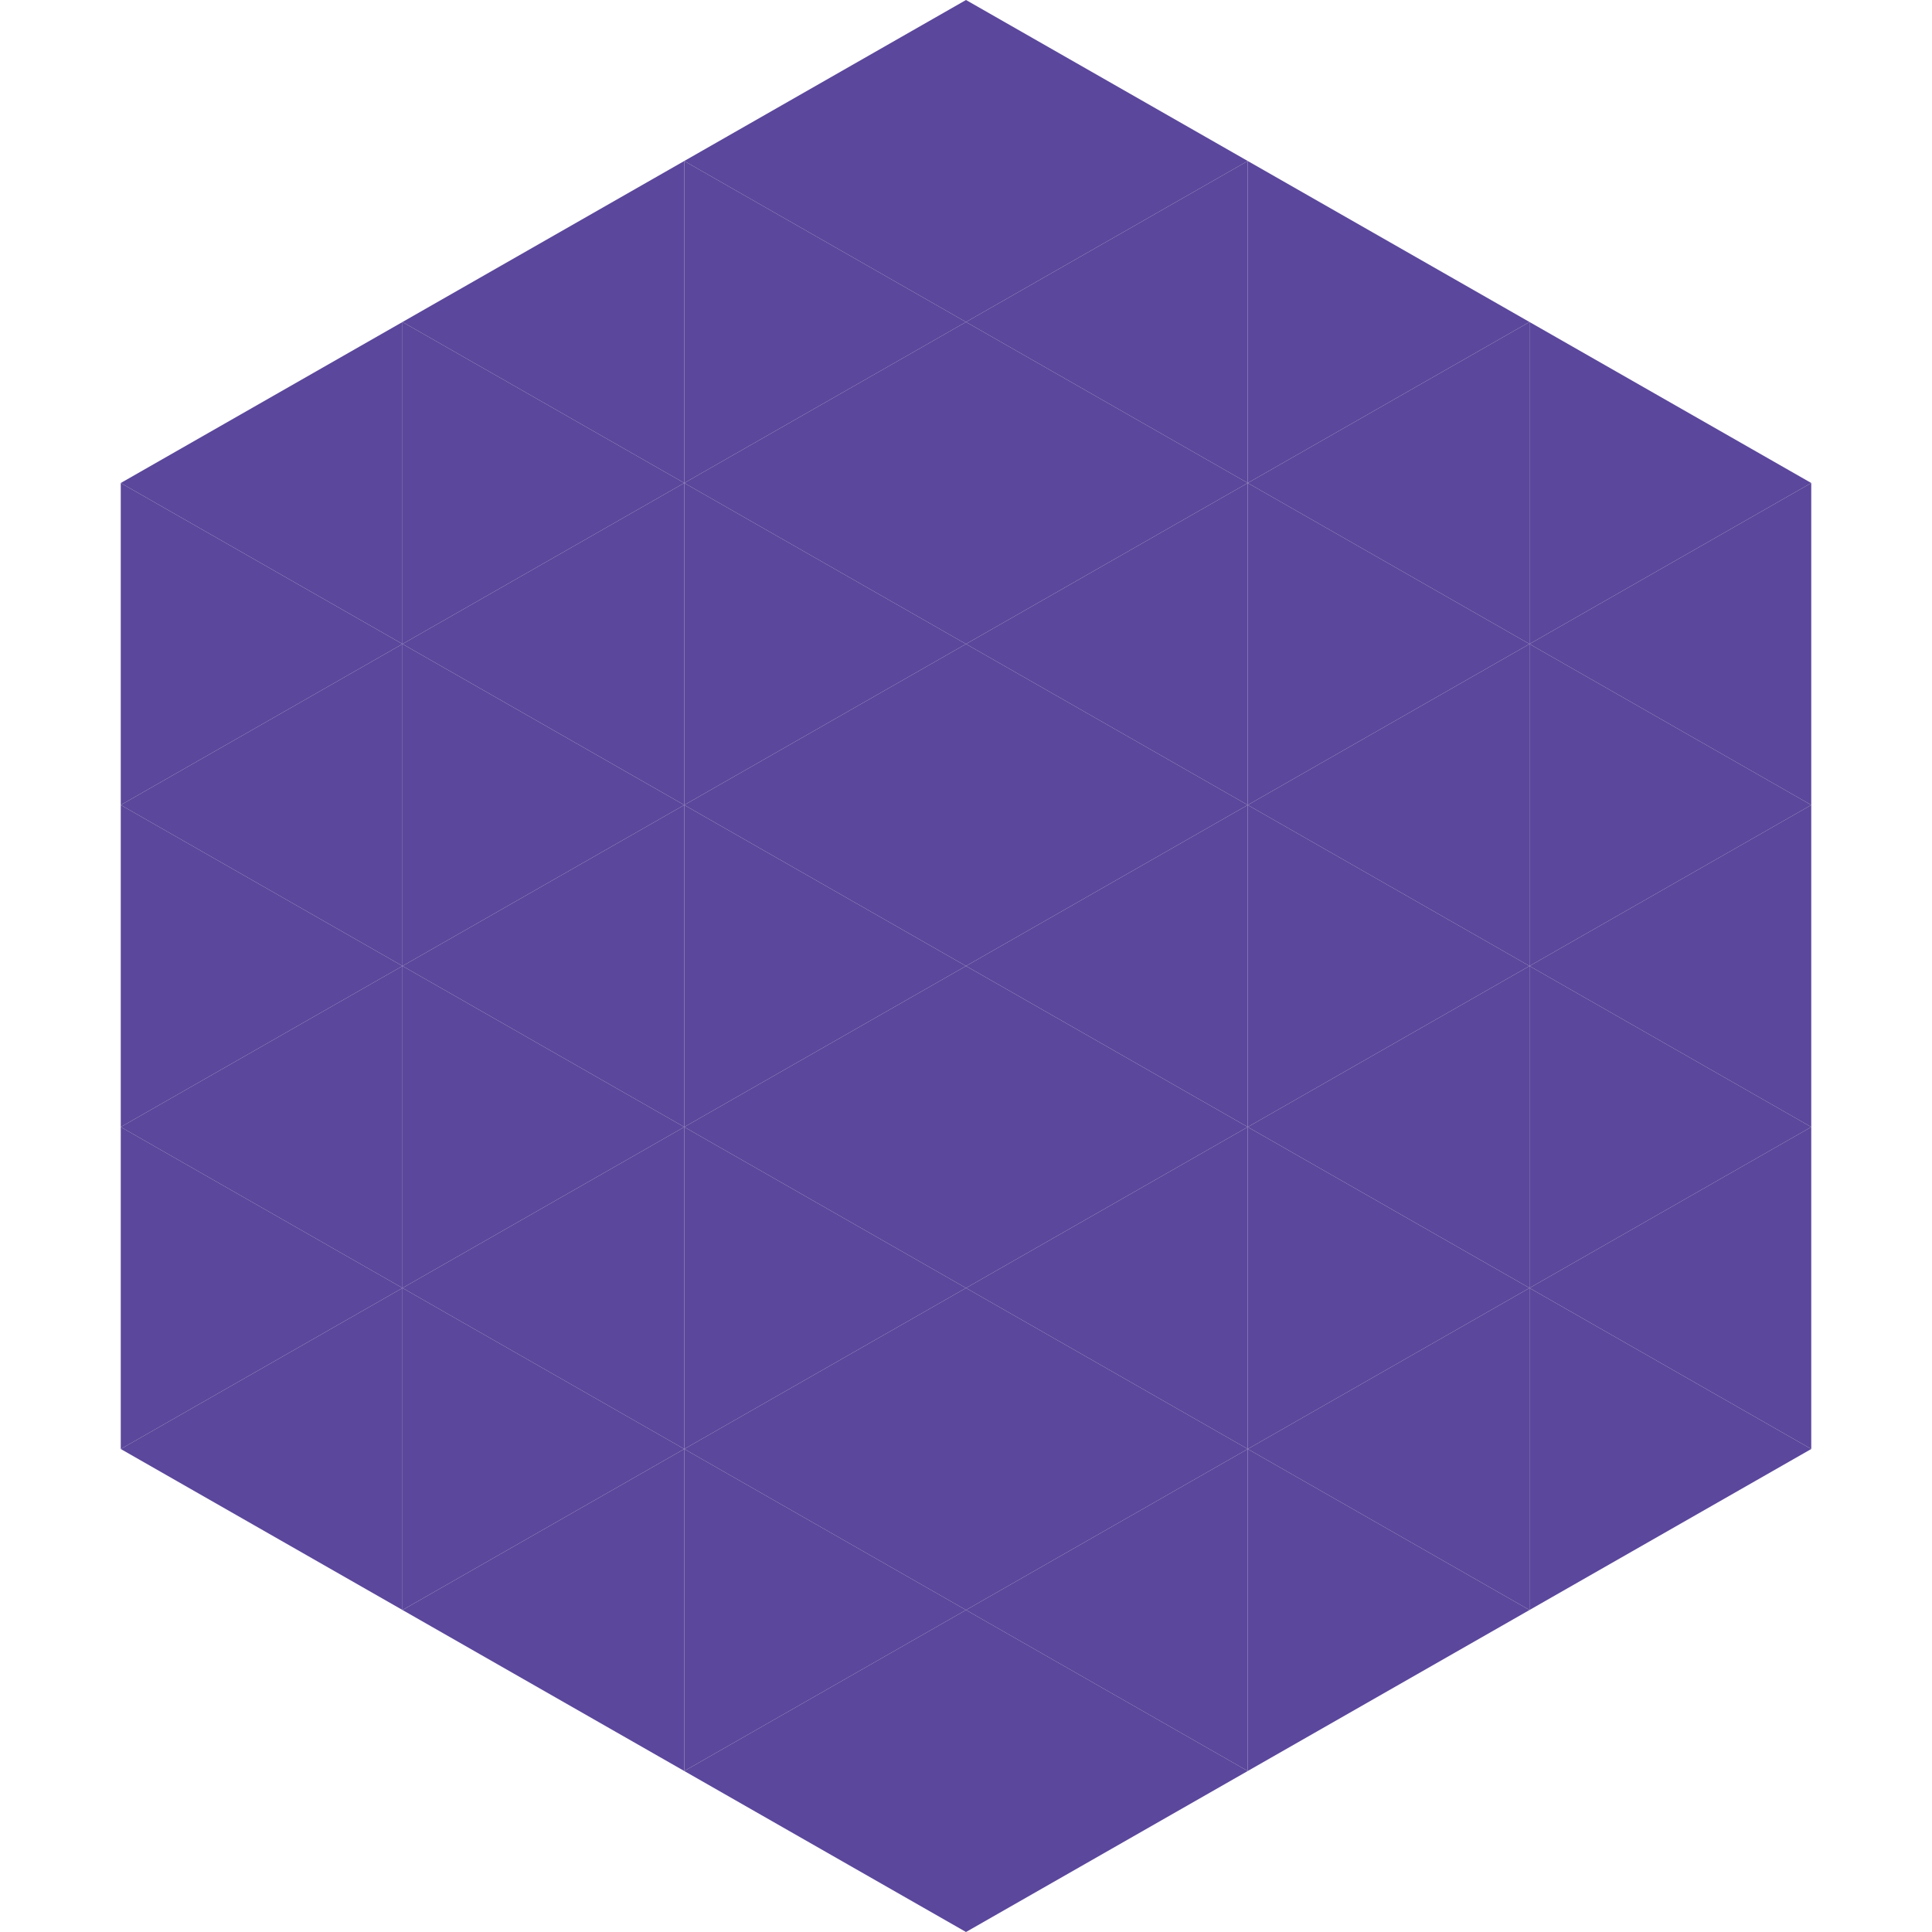
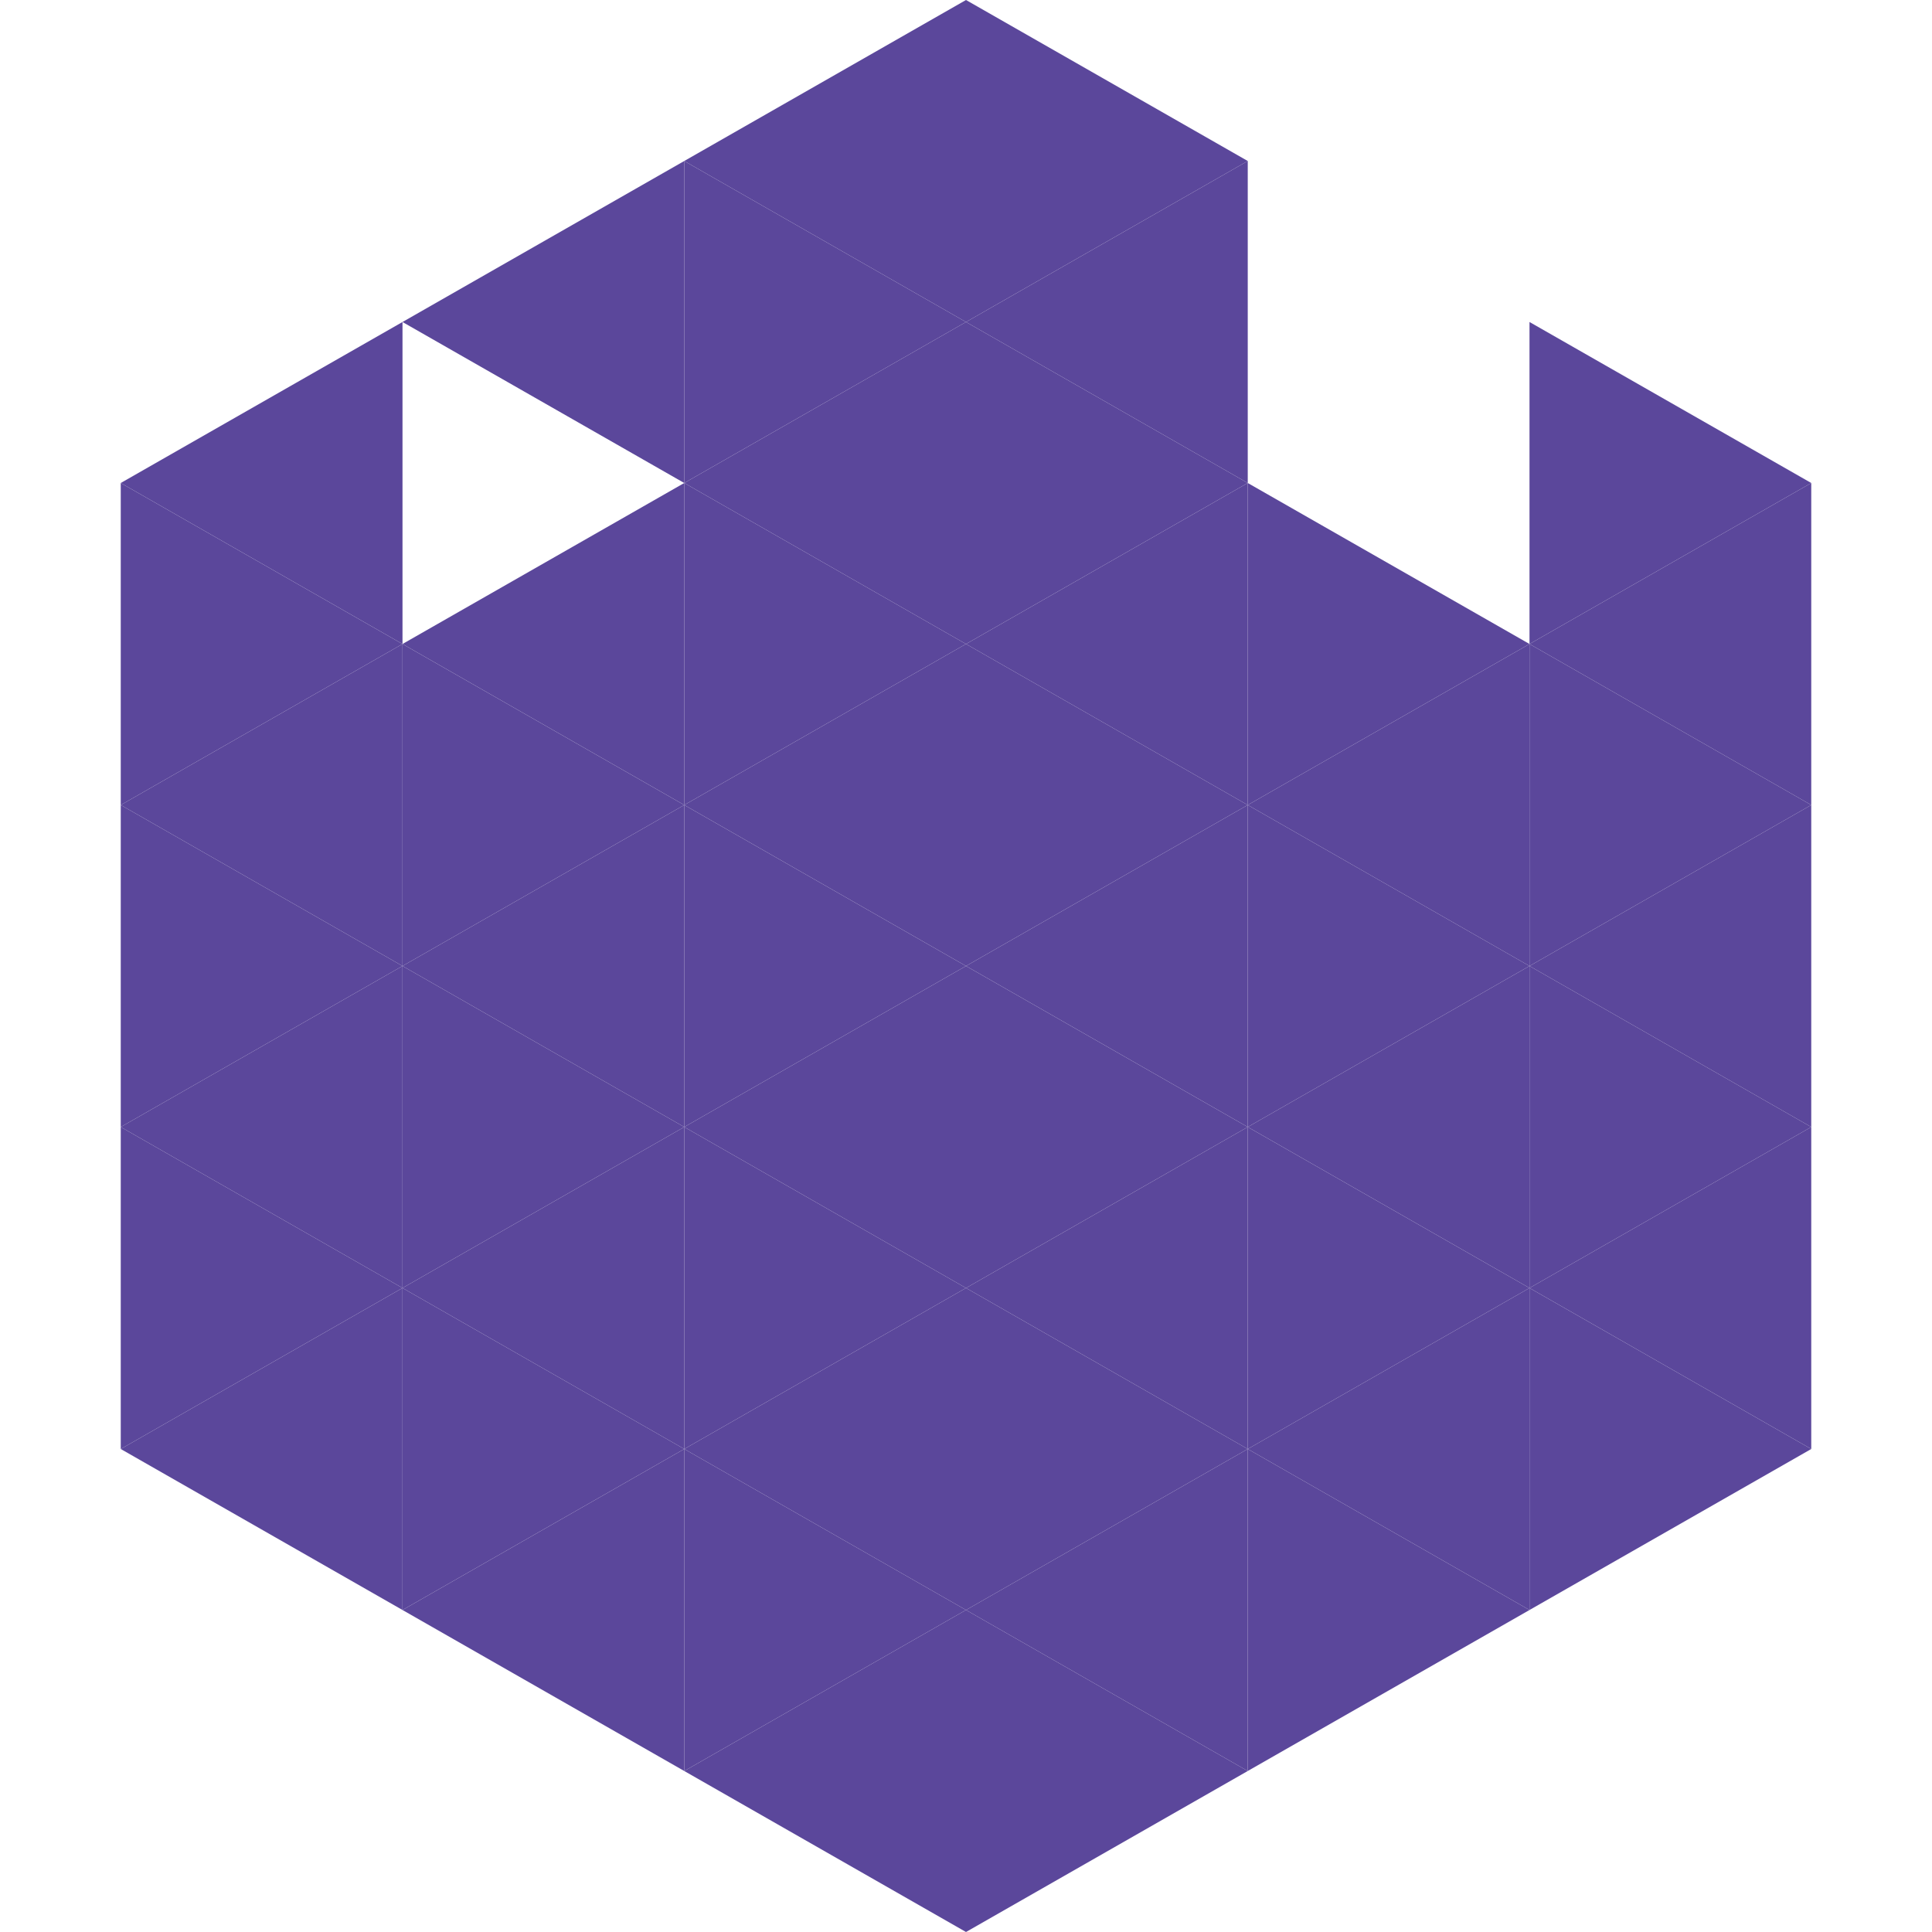
<svg xmlns="http://www.w3.org/2000/svg" width="240" height="240">
  <polygon points="50,40 15,60 50,80" style="fill:rgb(91,71,155)" />
  <polygon points="190,40 225,60 190,80" style="fill:rgb(91,71,155)" />
  <polygon points="15,60 50,80 15,100" style="fill:rgb(91,71,155)" />
  <polygon points="225,60 190,80 225,100" style="fill:rgb(91,71,155)" />
  <polygon points="50,80 15,100 50,120" style="fill:rgb(91,71,155)" />
  <polygon points="190,80 225,100 190,120" style="fill:rgb(91,71,155)" />
  <polygon points="15,100 50,120 15,140" style="fill:rgb(91,71,155)" />
  <polygon points="225,100 190,120 225,140" style="fill:rgb(91,71,155)" />
  <polygon points="50,120 15,140 50,160" style="fill:rgb(91,71,155)" />
  <polygon points="190,120 225,140 190,160" style="fill:rgb(91,71,155)" />
  <polygon points="15,140 50,160 15,180" style="fill:rgb(91,71,155)" />
  <polygon points="225,140 190,160 225,180" style="fill:rgb(91,71,155)" />
  <polygon points="50,160 15,180 50,200" style="fill:rgb(91,71,155)" />
  <polygon points="190,160 225,180 190,200" style="fill:rgb(91,71,155)" />
  <polygon points="15,180 50,200 15,220" style="fill:rgb(255,255,255); fill-opacity:0" />
  <polygon points="225,180 190,200 225,220" style="fill:rgb(255,255,255); fill-opacity:0" />
  <polygon points="50,0 85,20 50,40" style="fill:rgb(255,255,255); fill-opacity:0" />
-   <polygon points="190,0 155,20 190,40" style="fill:rgb(255,255,255); fill-opacity:0" />
  <polygon points="85,20 50,40 85,60" style="fill:rgb(91,71,155)" />
-   <polygon points="155,20 190,40 155,60" style="fill:rgb(91,71,155)" />
-   <polygon points="50,40 85,60 50,80" style="fill:rgb(91,71,155)" />
-   <polygon points="190,40 155,60 190,80" style="fill:rgb(91,71,155)" />
  <polygon points="85,60 50,80 85,100" style="fill:rgb(91,71,155)" />
  <polygon points="155,60 190,80 155,100" style="fill:rgb(91,71,155)" />
  <polygon points="50,80 85,100 50,120" style="fill:rgb(91,71,155)" />
  <polygon points="190,80 155,100 190,120" style="fill:rgb(91,71,155)" />
  <polygon points="85,100 50,120 85,140" style="fill:rgb(91,71,155)" />
  <polygon points="155,100 190,120 155,140" style="fill:rgb(91,71,155)" />
  <polygon points="50,120 85,140 50,160" style="fill:rgb(91,71,155)" />
  <polygon points="190,120 155,140 190,160" style="fill:rgb(91,71,155)" />
  <polygon points="85,140 50,160 85,180" style="fill:rgb(91,71,155)" />
  <polygon points="155,140 190,160 155,180" style="fill:rgb(91,71,155)" />
  <polygon points="50,160 85,180 50,200" style="fill:rgb(91,71,155)" />
  <polygon points="190,160 155,180 190,200" style="fill:rgb(91,71,155)" />
  <polygon points="85,180 50,200 85,220" style="fill:rgb(91,71,155)" />
  <polygon points="155,180 190,200 155,220" style="fill:rgb(91,71,155)" />
  <polygon points="120,0 85,20 120,40" style="fill:rgb(91,71,155)" />
  <polygon points="120,0 155,20 120,40" style="fill:rgb(91,71,155)" />
  <polygon points="85,20 120,40 85,60" style="fill:rgb(91,71,155)" />
  <polygon points="155,20 120,40 155,60" style="fill:rgb(91,71,155)" />
  <polygon points="120,40 85,60 120,80" style="fill:rgb(91,71,155)" />
  <polygon points="120,40 155,60 120,80" style="fill:rgb(91,71,155)" />
  <polygon points="85,60 120,80 85,100" style="fill:rgb(91,71,155)" />
  <polygon points="155,60 120,80 155,100" style="fill:rgb(91,71,155)" />
  <polygon points="120,80 85,100 120,120" style="fill:rgb(91,71,155)" />
  <polygon points="120,80 155,100 120,120" style="fill:rgb(91,71,155)" />
  <polygon points="85,100 120,120 85,140" style="fill:rgb(91,71,155)" />
  <polygon points="155,100 120,120 155,140" style="fill:rgb(91,71,155)" />
  <polygon points="120,120 85,140 120,160" style="fill:rgb(91,71,155)" />
  <polygon points="120,120 155,140 120,160" style="fill:rgb(91,71,155)" />
  <polygon points="85,140 120,160 85,180" style="fill:rgb(91,71,155)" />
  <polygon points="155,140 120,160 155,180" style="fill:rgb(91,71,155)" />
  <polygon points="120,160 85,180 120,200" style="fill:rgb(91,71,155)" />
  <polygon points="120,160 155,180 120,200" style="fill:rgb(91,71,155)" />
  <polygon points="85,180 120,200 85,220" style="fill:rgb(91,71,155)" />
  <polygon points="155,180 120,200 155,220" style="fill:rgb(91,71,155)" />
  <polygon points="120,200 85,220 120,240" style="fill:rgb(91,71,155)" />
  <polygon points="120,200 155,220 120,240" style="fill:rgb(91,71,155)" />
  <polygon points="85,220 120,240 85,260" style="fill:rgb(255,255,255); fill-opacity:0" />
  <polygon points="155,220 120,240 155,260" style="fill:rgb(255,255,255); fill-opacity:0" />
</svg>